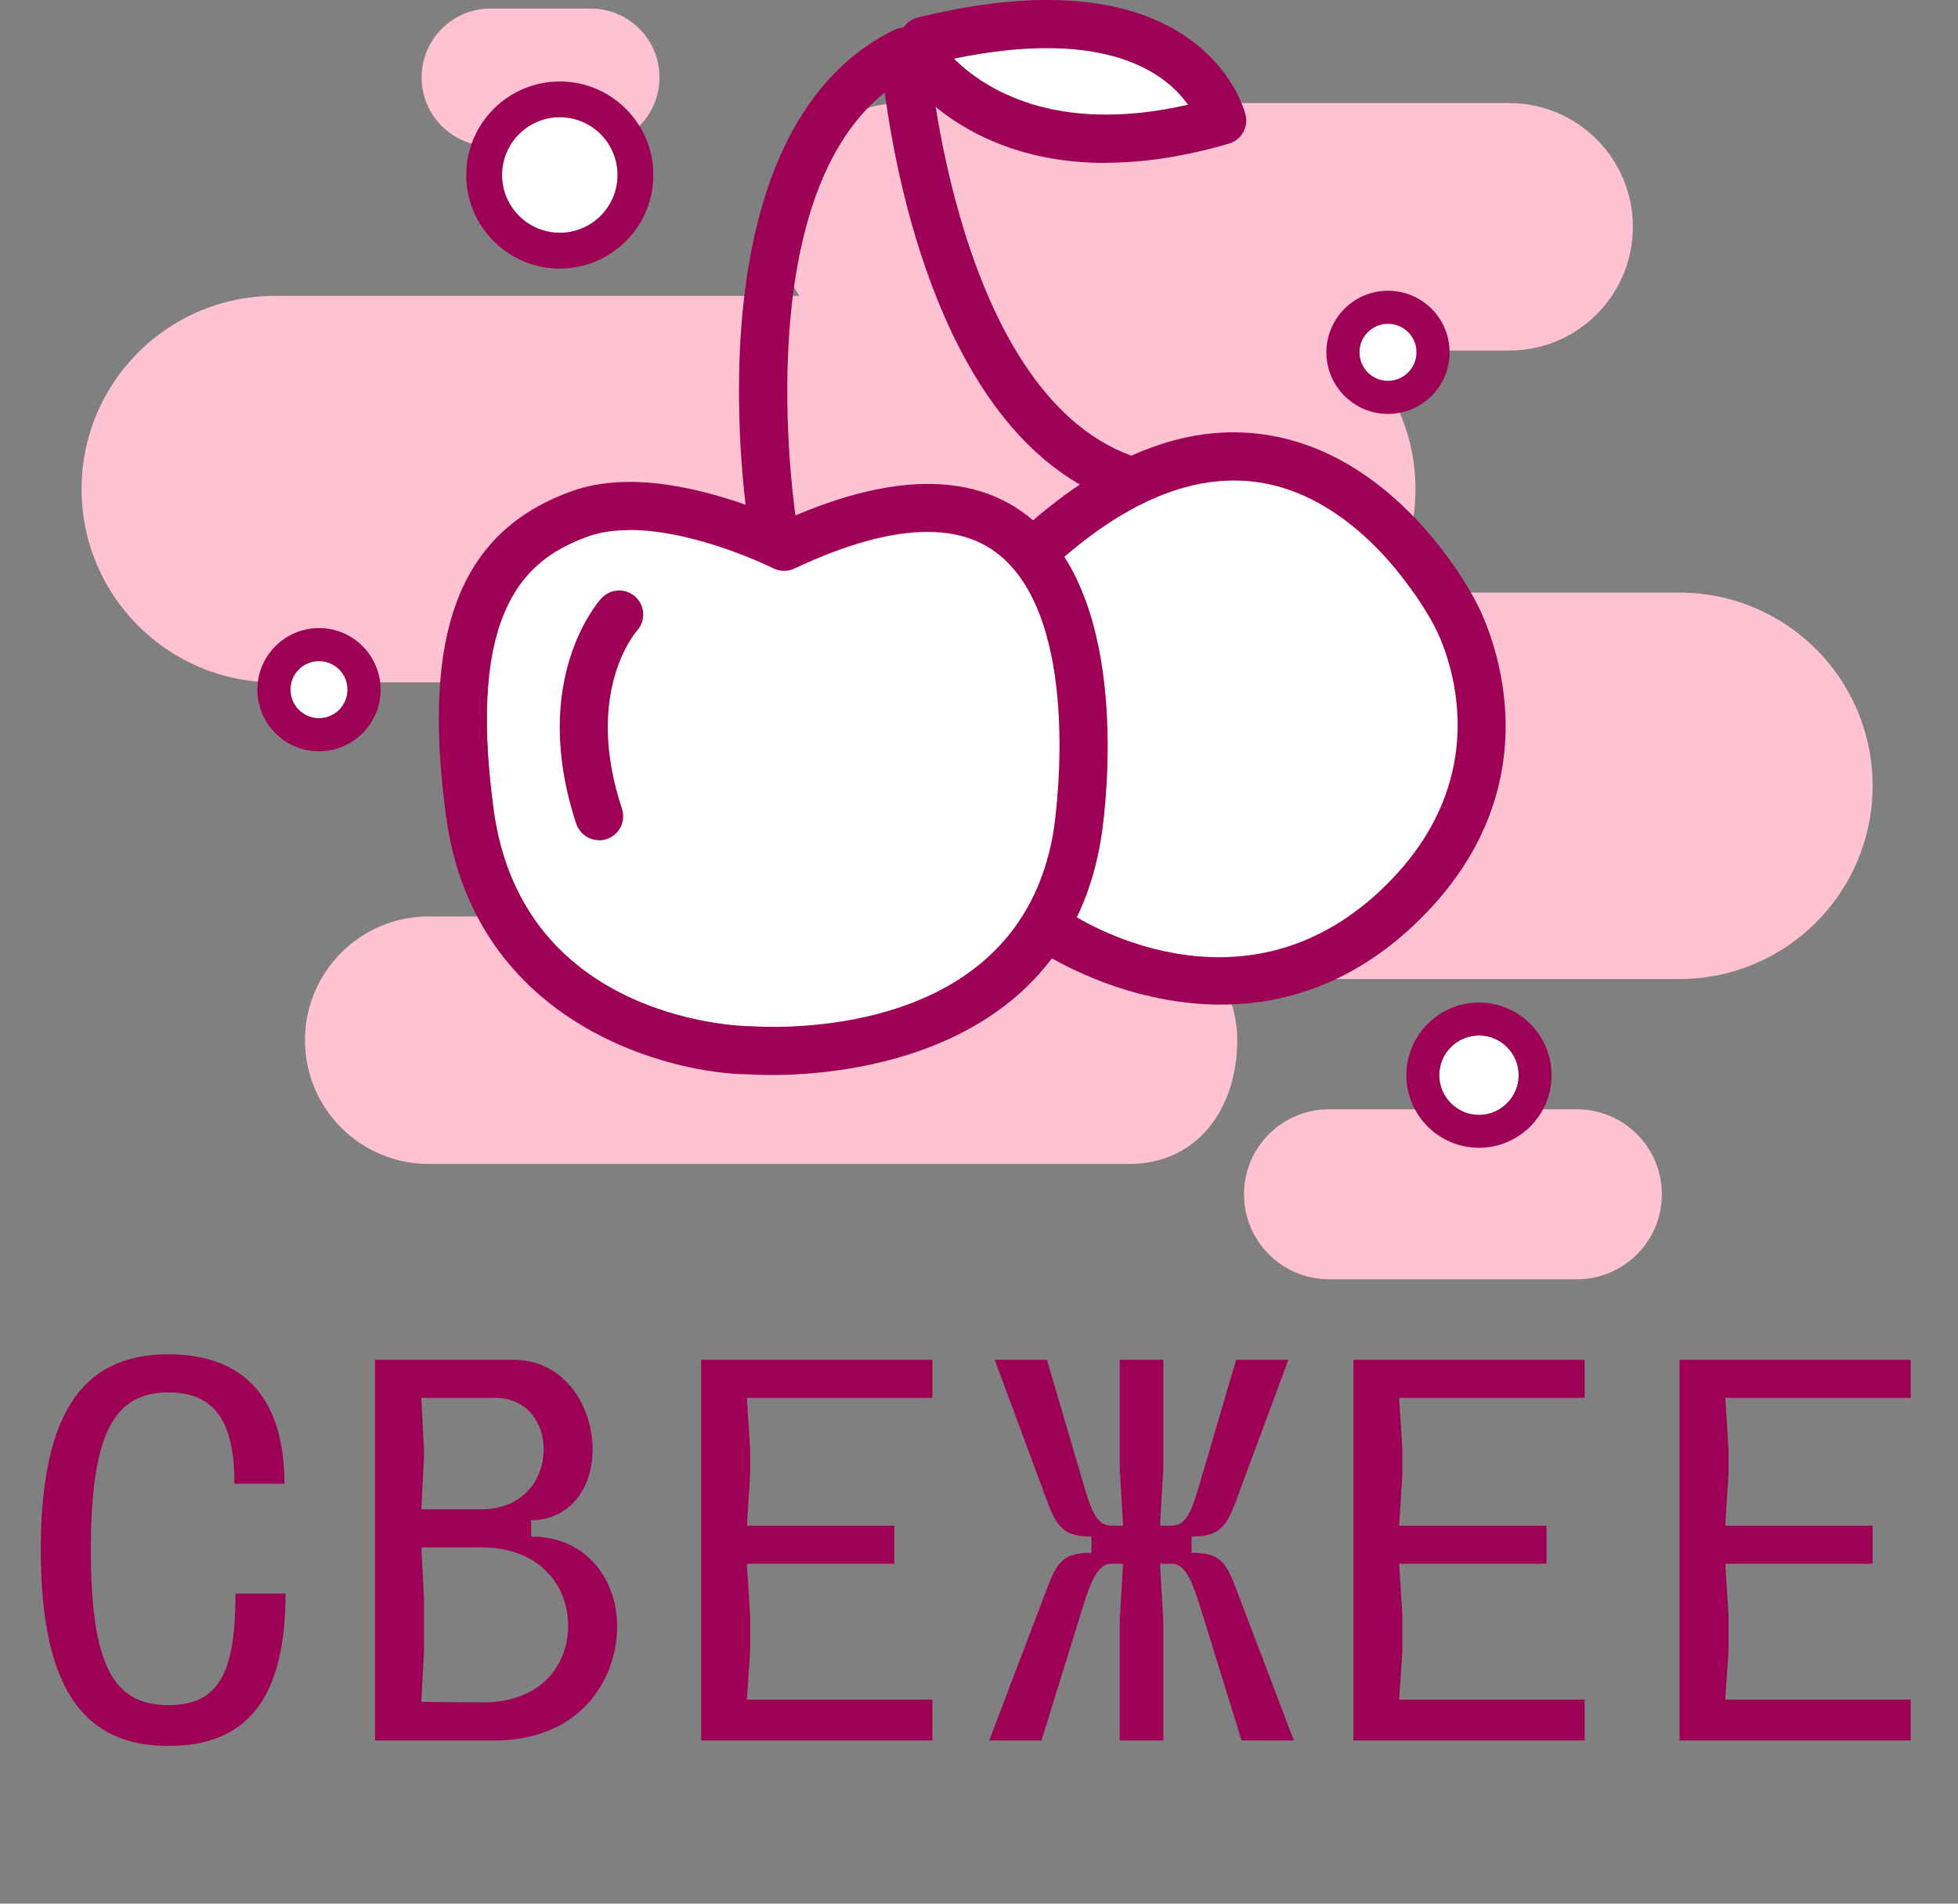
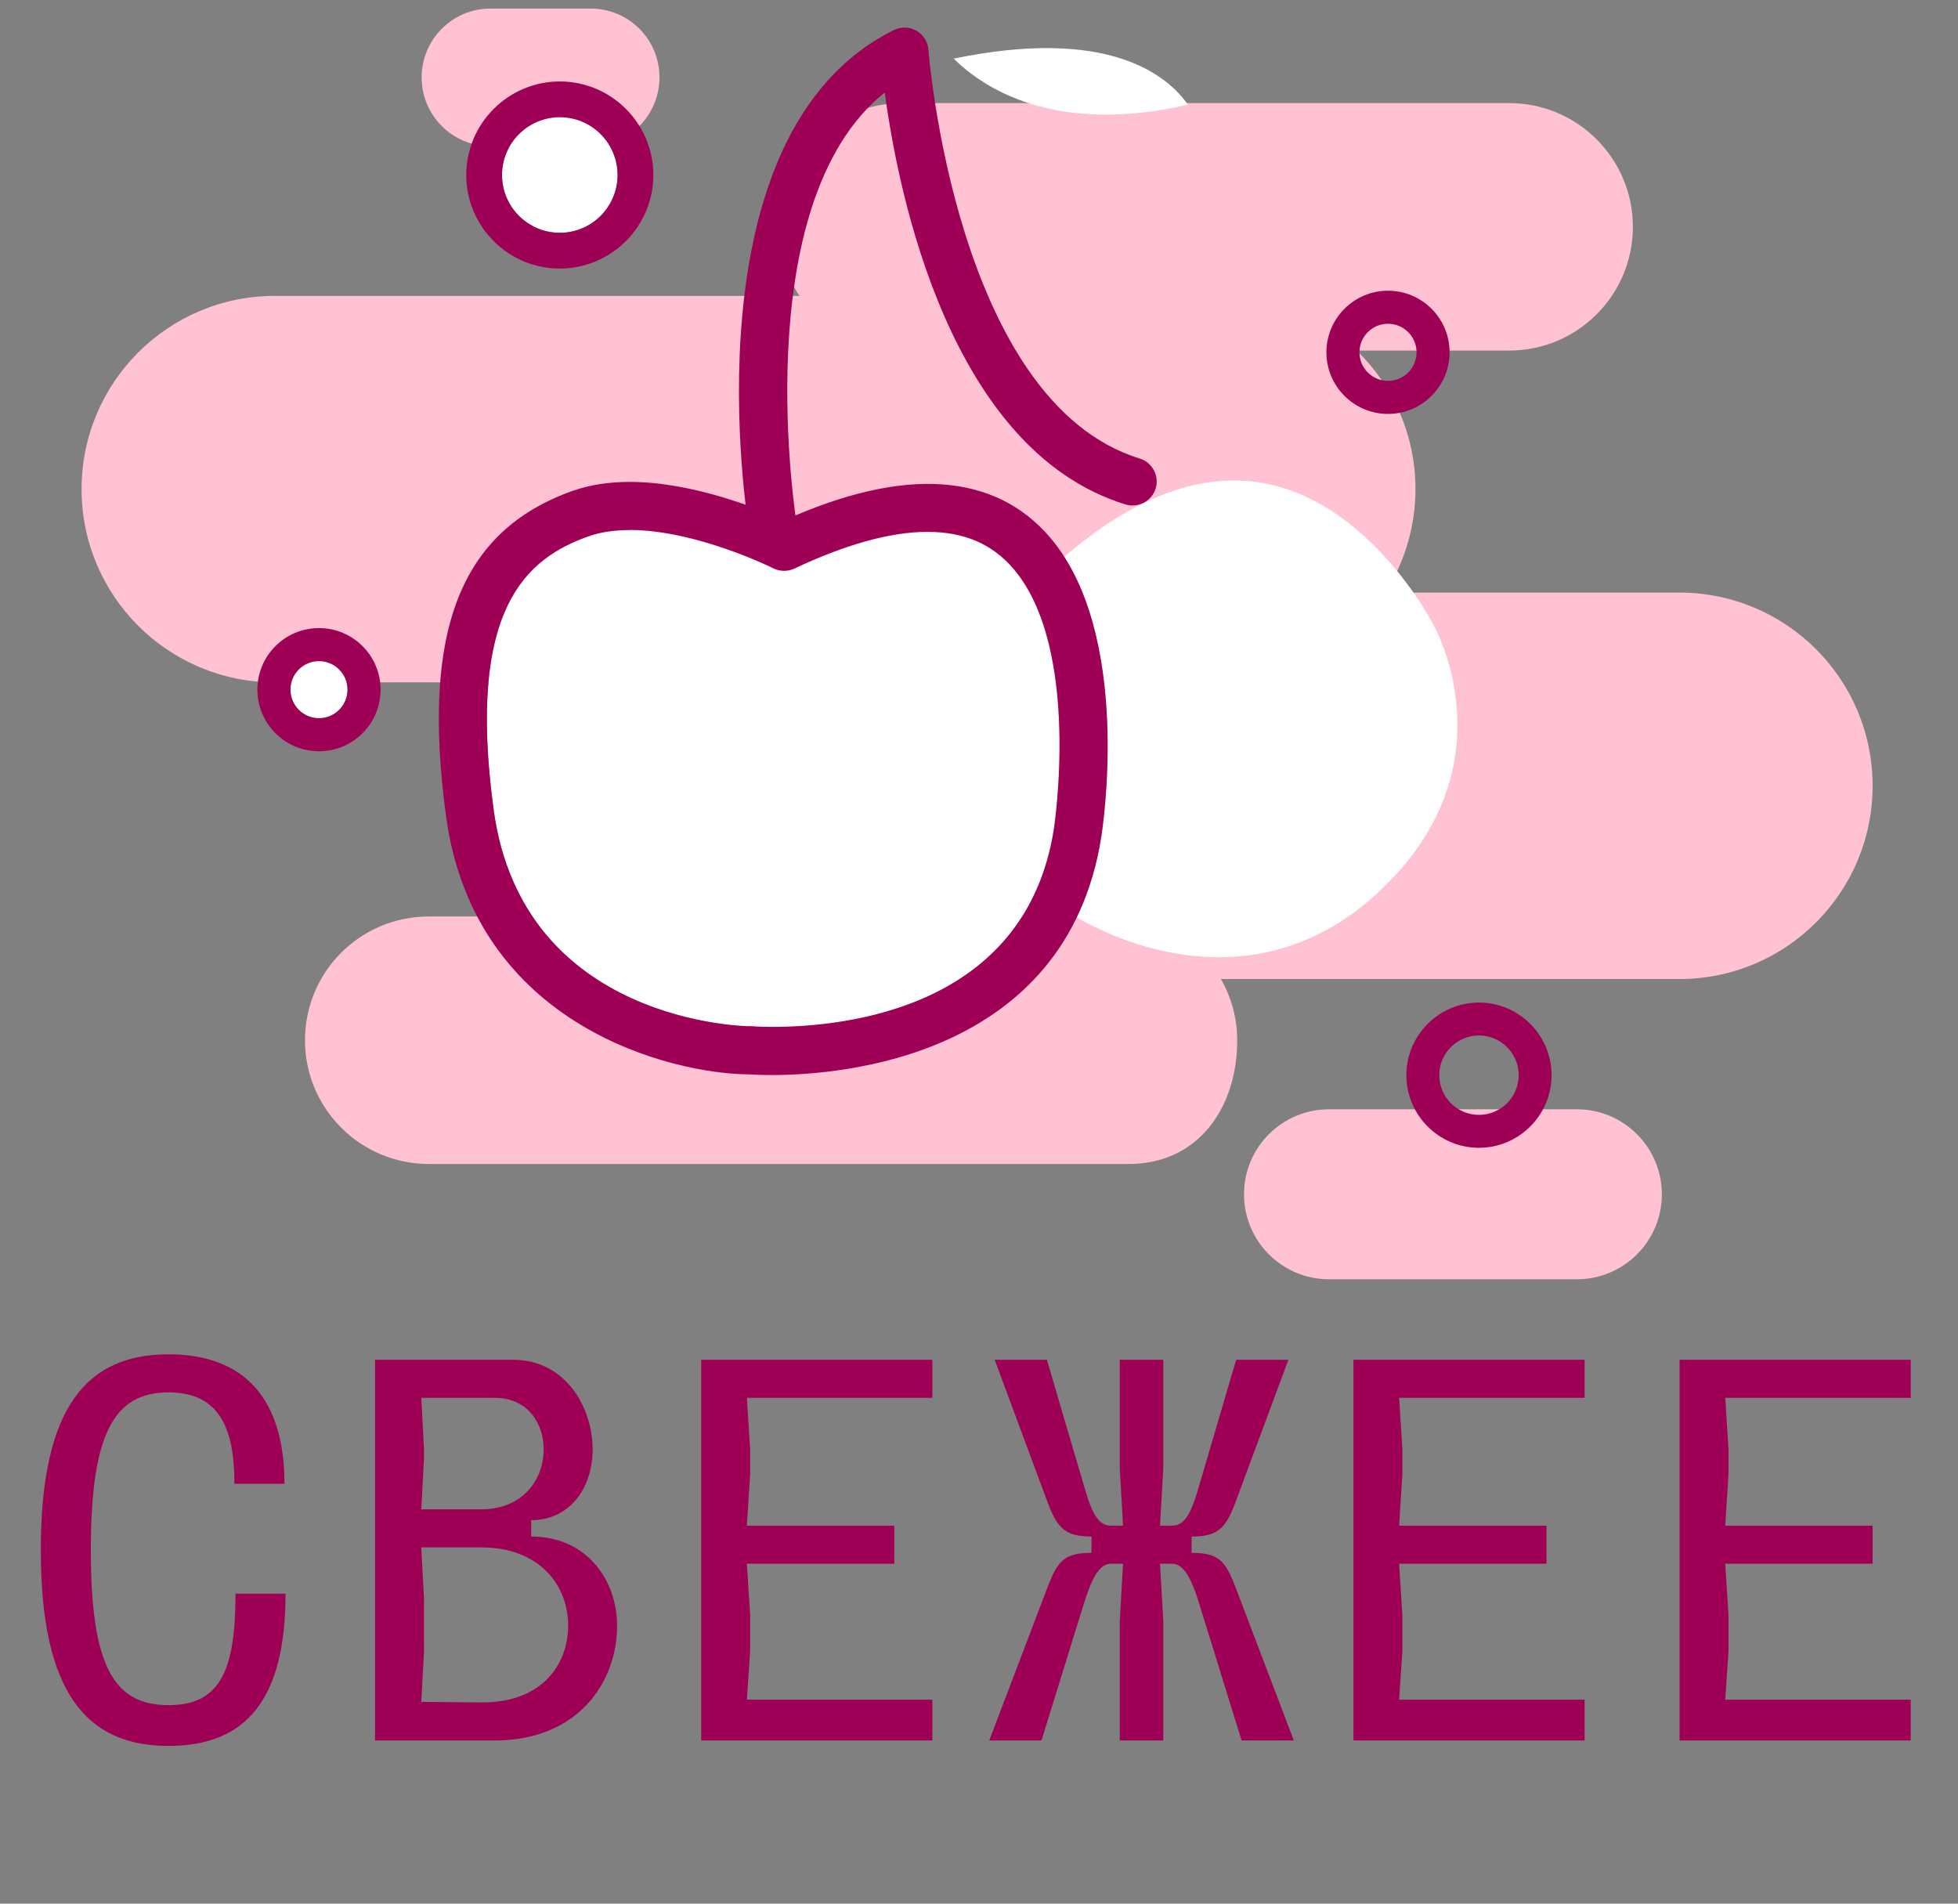
<svg xmlns="http://www.w3.org/2000/svg" width="144" height="140" viewBox="0 0 144 140" fill="none">
  <rect x="0" y="0" width="144" height="140" fill="#808080" stroke="none" />
  <path d="M123.51 43.581H101.88C103.28 41.381 104.1 38.771 104.1 35.971C104.1 31.971 102.44 28.371 99.78 25.781H110.99C116.02 25.781 120.09 21.701 120.09 16.681C120.09 11.661 116.01 7.581 110.99 7.581H66.35C61.32 7.581 57.25 11.661 57.25 16.681C57.25 18.561 57.82 20.311 58.8 21.761H20.21C12.36 21.761 6 28.121 6 35.971C6 43.821 12.36 50.181 20.21 50.181H41.84C40.44 52.381 39.62 54.991 39.62 57.791C39.62 61.501 41.06 64.871 43.38 67.401H31.53C26.5 67.401 22.43 71.471 22.43 76.501C22.43 81.531 26.51 85.601 31.53 85.601H83.04C88.07 85.601 90.99 81.521 90.99 76.501C90.99 74.861 90.55 73.331 89.79 72.001H123.51C131.36 72.001 137.72 65.641 137.72 57.791C137.72 49.941 131.36 43.581 123.51 43.581Z" fill="#FFC2D2" />
  <path d="M36.07 10.751H43.44C46.23 10.751 48.5 8.491 48.5 5.691C48.5 2.891 46.24 0.631 43.44 0.631H36.07C33.28 0.631 31.01 2.891 31.01 5.691C31.01 8.491 33.27 10.751 36.07 10.751Z" fill="#FFC2D2" />
  <path d="M122.22 87.831C122.22 91.281 119.42 94.081 115.97 94.081H97.74C94.29 94.081 91.49 91.281 91.49 87.831C91.49 84.381 94.29 81.581 97.74 81.581H115.97C119.42 81.581 122.22 84.381 122.22 87.831Z" fill="#FFC2D2" />
  <path d="M23.46 52.821C22.3 52.821 21.36 51.871 21.36 50.721C21.36 49.571 22.3 48.621 23.46 48.621C24.62 48.621 25.56 49.561 25.56 50.721C25.56 51.881 24.62 52.821 23.46 52.821Z" fill="white" />
  <path d="M23.46 55.251C20.96 55.251 18.93 53.221 18.93 50.721C18.93 48.221 20.96 46.191 23.46 46.191C25.96 46.191 27.99 48.221 27.99 50.721C27.99 53.221 25.96 55.251 23.46 55.251ZM23.46 48.621C22.3 48.621 21.36 49.561 21.36 50.721C21.36 51.881 22.3 52.821 23.46 52.821C24.62 52.821 25.56 51.871 25.56 50.721C25.56 49.571 24.62 48.621 23.46 48.621Z" fill="#9E0055" />
-   <path d="M108.77 76.151C110.38 76.151 111.69 77.461 111.69 79.071C111.69 80.681 110.38 81.991 108.77 81.991C107.16 81.991 105.85 80.681 105.85 79.071C105.85 77.461 107.16 76.151 108.77 76.151Z" fill="white" />
  <path d="M108.77 84.411C105.82 84.411 103.43 82.011 103.43 79.071C103.43 76.131 105.83 73.731 108.77 73.731C111.71 73.731 114.11 76.131 114.11 79.071C114.11 82.011 111.71 84.411 108.77 84.411ZM108.77 76.151C107.16 76.151 105.85 77.461 105.85 79.071C105.85 80.681 107.16 81.991 108.77 81.991C110.38 81.991 111.69 80.681 111.69 79.071C111.69 77.461 110.38 76.151 108.77 76.151Z" fill="#9E0055" />
-   <path d="M102.08 23.811C103.24 23.811 104.18 24.751 104.18 25.911C104.18 27.071 103.24 28.011 102.08 28.011C100.92 28.011 99.98 27.071 99.98 25.911C99.98 24.751 100.92 23.811 102.08 23.811Z" fill="white" />
  <path d="M102.08 30.441C99.58 30.441 97.55 28.411 97.55 25.911C97.55 23.411 99.58 21.381 102.08 21.381C104.58 21.381 106.61 23.411 106.61 25.911C106.61 28.411 104.58 30.441 102.08 30.441ZM102.08 23.811C100.92 23.811 99.98 24.751 99.98 25.911C99.98 27.071 100.92 28.011 102.08 28.011C103.24 28.011 104.18 27.071 104.18 25.911C104.18 24.751 103.24 23.811 102.08 23.811Z" fill="#9E0055" />
  <path d="M41.17 17.121C38.83 17.121 36.92 15.221 36.92 12.871C36.92 10.521 38.83 8.621 41.17 8.621C43.51 8.621 45.42 10.531 45.42 12.871C45.42 15.211 43.51 17.121 41.17 17.121Z" fill="white" />
  <path d="M41.17 19.751C37.37 19.751 34.29 16.661 34.29 12.871C34.29 9.081 37.38 5.991 41.17 5.991C44.96 5.991 48.05 9.081 48.05 12.871C48.05 16.661 44.96 19.751 41.17 19.751ZM41.17 8.621C38.83 8.621 36.92 10.531 36.92 12.871C36.92 15.211 38.83 17.121 41.17 17.121C43.51 17.121 45.42 15.221 45.42 12.871C45.42 10.521 43.51 8.621 41.17 8.621Z" fill="#9E0055" />
  <path d="M56.78 75.531C55.87 75.531 55.32 75.491 55.28 75.481C55.23 75.481 55.17 75.481 55.12 75.481C54.95 75.481 38.42 75.301 36.3 59.531C34.3 44.711 38.73 41.061 43.31 39.441C44.16 39.141 45.16 38.991 46.3 38.991C51.21 38.991 56.82 41.781 56.87 41.811C57.36 42.051 57.93 42.061 58.42 41.831C62.22 40.041 65.51 39.131 68.21 39.131C70.91 39.131 72.97 40.021 74.53 41.841C79.55 47.711 77.52 60.901 77.5 61.031C75.42 74.121 62.32 75.541 56.78 75.541V75.531ZM101.57 65.441C92.29 74.231 81.74 68.961 79.18 67.461C80 65.761 80.63 63.821 80.98 61.581C81.07 61.011 83.02 48.401 78.26 40.961C83.42 36.511 88.37 34.691 92.97 35.541C100.78 36.991 105.31 45.741 105.41 45.921C105.47 46.021 111.28 56.241 101.56 65.441H101.57Z" fill="white" />
-   <path d="M87.37 7.701C77.51 9.961 72.29 6.441 70.14 4.311C81.45 1.971 85.8 5.471 87.37 7.701Z" fill="white" />
+   <path d="M87.37 7.701C77.51 9.961 72.29 6.441 70.14 4.311C81.45 1.971 85.8 5.471 87.37 7.701" fill="white" />
  <path d="M56.78 79.061C55.88 79.061 55.27 79.021 55.06 79.011C49.5 78.981 34.89 75.531 32.8 59.991C30.97 46.391 33.85 39.021 42.14 36.091C43.37 35.661 44.77 35.441 46.31 35.441C50.94 35.441 55.81 37.421 57.69 38.261C66.54 34.281 73.18 34.781 77.23 39.531C83.3 46.651 81.09 60.961 80.99 61.571C78.42 77.801 61.81 79.061 56.78 79.061ZM46.3 38.981C45.16 38.981 44.16 39.131 43.31 39.431C38.72 41.051 34.3 44.711 36.3 59.521C38.42 75.291 54.96 75.471 55.12 75.471C55.17 75.471 55.23 75.471 55.28 75.471C55.32 75.471 55.87 75.521 56.78 75.521C62.32 75.521 75.42 74.101 77.5 61.011C77.52 60.881 79.55 47.691 74.53 41.821C72.97 40.001 70.91 39.111 68.21 39.111C65.51 39.111 62.21 40.021 58.42 41.811C57.93 42.041 57.36 42.031 56.87 41.791C56.82 41.761 51.21 38.971 46.3 38.971V38.981Z" fill="#9E0055" />
-   <path d="M89.79 73.881C82.46 73.881 76.73 70.101 76.64 70.041C75.83 69.491 75.62 68.391 76.17 67.581C76.72 66.781 77.81 66.561 78.62 67.111C79.15 67.471 91.17 75.301 101.58 65.441C111.3 56.241 105.49 46.021 105.43 45.921C105.33 45.741 100.8 36.991 92.99 35.541C88.2 34.651 83.05 36.651 77.66 41.491C76.93 42.141 75.82 42.081 75.17 41.361C74.52 40.631 74.58 39.521 75.3 38.861C81.56 33.241 87.73 30.951 93.66 32.071C103.19 33.861 108.32 43.811 108.53 44.231C108.55 44.261 115.74 56.901 104.01 68.011C99.28 72.481 94.24 73.881 89.79 73.881Z" fill="#9E0055" />
  <path d="M56.87 40.731C56.02 40.731 55.27 40.121 55.13 39.261C54.93 38.061 50.37 9.811 65.74 2.211C66.27 1.951 66.89 1.971 67.4 2.261C67.91 2.551 68.24 3.081 68.28 3.661C68.3 3.921 70.31 29.561 83.82 33.721C84.75 34.011 85.28 35.001 84.99 35.931C84.7 36.861 83.71 37.381 82.78 37.101C69.82 33.111 66.05 14.151 65.07 6.801C54.79 15.021 58.57 38.421 58.61 38.671C58.77 39.631 58.12 40.541 57.16 40.711C57.06 40.731 56.96 40.731 56.87 40.731Z" fill="#9E0055" />
-   <path d="M81.3 11.981C70.46 11.981 66.16 5.101 65.94 4.731C65.51 4.021 65.64 3.131 66.2 2.571C66.36 1.961 66.84 1.451 67.49 1.291C88.31 -3.839 91.48 7.941 91.6 8.441C91.83 9.361 91.29 10.301 90.38 10.561C86.94 11.571 83.92 11.971 81.28 11.971L81.3 11.981ZM70.15 4.311C72.29 6.441 77.52 9.961 87.38 7.701C85.81 5.471 81.47 1.961 70.15 4.311Z" fill="#9E0055" />
-   <path d="M44.06 61.791C43.32 61.791 42.63 61.321 42.38 60.581C38.89 50.001 44.01 44.241 44.23 44.001C44.89 43.281 46.01 43.231 46.73 43.891C47.45 44.551 47.5 45.661 46.85 46.381C46.66 46.601 42.94 51.001 45.74 59.481C46.05 60.411 45.54 61.411 44.61 61.711C44.43 61.771 44.24 61.801 44.06 61.801V61.791Z" fill="#9E0055" />
  <path d="M12.4 125.4C8.4 125.4 6.68 122.6 6.68 114C6.68 105.4 8.4 102.4 12.4 102.4C16.16 102.4 17.24 105.08 17.24 109.12H20.92C20.92 103.04 18.12 99.6 12.4 99.6C6.44 99.6 3 103.4 3 114C3 124.6 6.44 128.4 12.4 128.4C18.12 128.4 21 124.96 21 117.2H17.32C17.32 122.92 16.16 125.4 12.4 125.4ZM27.584 128H36.384C42.504 128 45.384 123.72 45.384 119.56C45.384 116.24 43.184 113 39.064 113V111.8C41.864 111.8 43.584 109.48 43.584 106.6C43.584 103.44 41.544 100 37.744 100H27.584V128ZM30.984 125.16L31.184 121.4V117.6L30.984 113.8H35.384C39.704 113.8 41.784 116.6 41.784 119.56C41.784 122.32 39.944 125.24 35.384 125.2L30.984 125.16ZM30.984 111L31.184 107.2V106.6L30.984 102.8H36.384C38.784 102.8 39.984 104.64 39.984 106.6C39.984 108.76 38.504 111 35.384 111H30.984ZM51.569 128H68.569V125H54.929L55.169 121.4V118.8L54.929 115H65.769V112.2H54.929L55.169 108.4V106.6L54.929 102.8H68.569V100H51.569V128ZM88.113 117.68L91.313 128H95.153L90.833 116.64C90.113 114.8 89.633 114.2 87.633 114.2V113C89.473 113 90.113 112.48 90.833 110.56L94.753 100H90.913L88.113 109.52C87.553 111.44 87.073 112.2 86.193 112.2H85.313L85.553 108V100H82.353V108L82.593 112.2H81.713C80.833 112.2 80.353 111.44 79.793 109.52L76.993 100H73.153L77.073 110.56C77.793 112.48 78.433 113 80.273 113V114.2C78.273 114.2 77.793 114.8 77.073 116.64L72.753 128H76.593L79.793 117.68C80.353 115.92 80.913 115 81.713 115H82.593L82.353 119.2V128H85.553V119.2L85.313 115H86.193C86.993 115 87.553 115.92 88.113 117.68ZM99.537 128H116.538V125H102.898L103.138 121.4V118.8L102.898 115H113.738V112.2H102.898L103.138 108.4V106.6L102.898 102.8H116.538V100H99.537V128ZM123.522 128H140.522V125H126.882L127.122 121.4V118.8L126.882 115H137.722V112.2H126.882L127.122 108.4V106.6L126.882 102.8H140.522V100H123.522V128Z" fill="#9E0055" />
</svg>